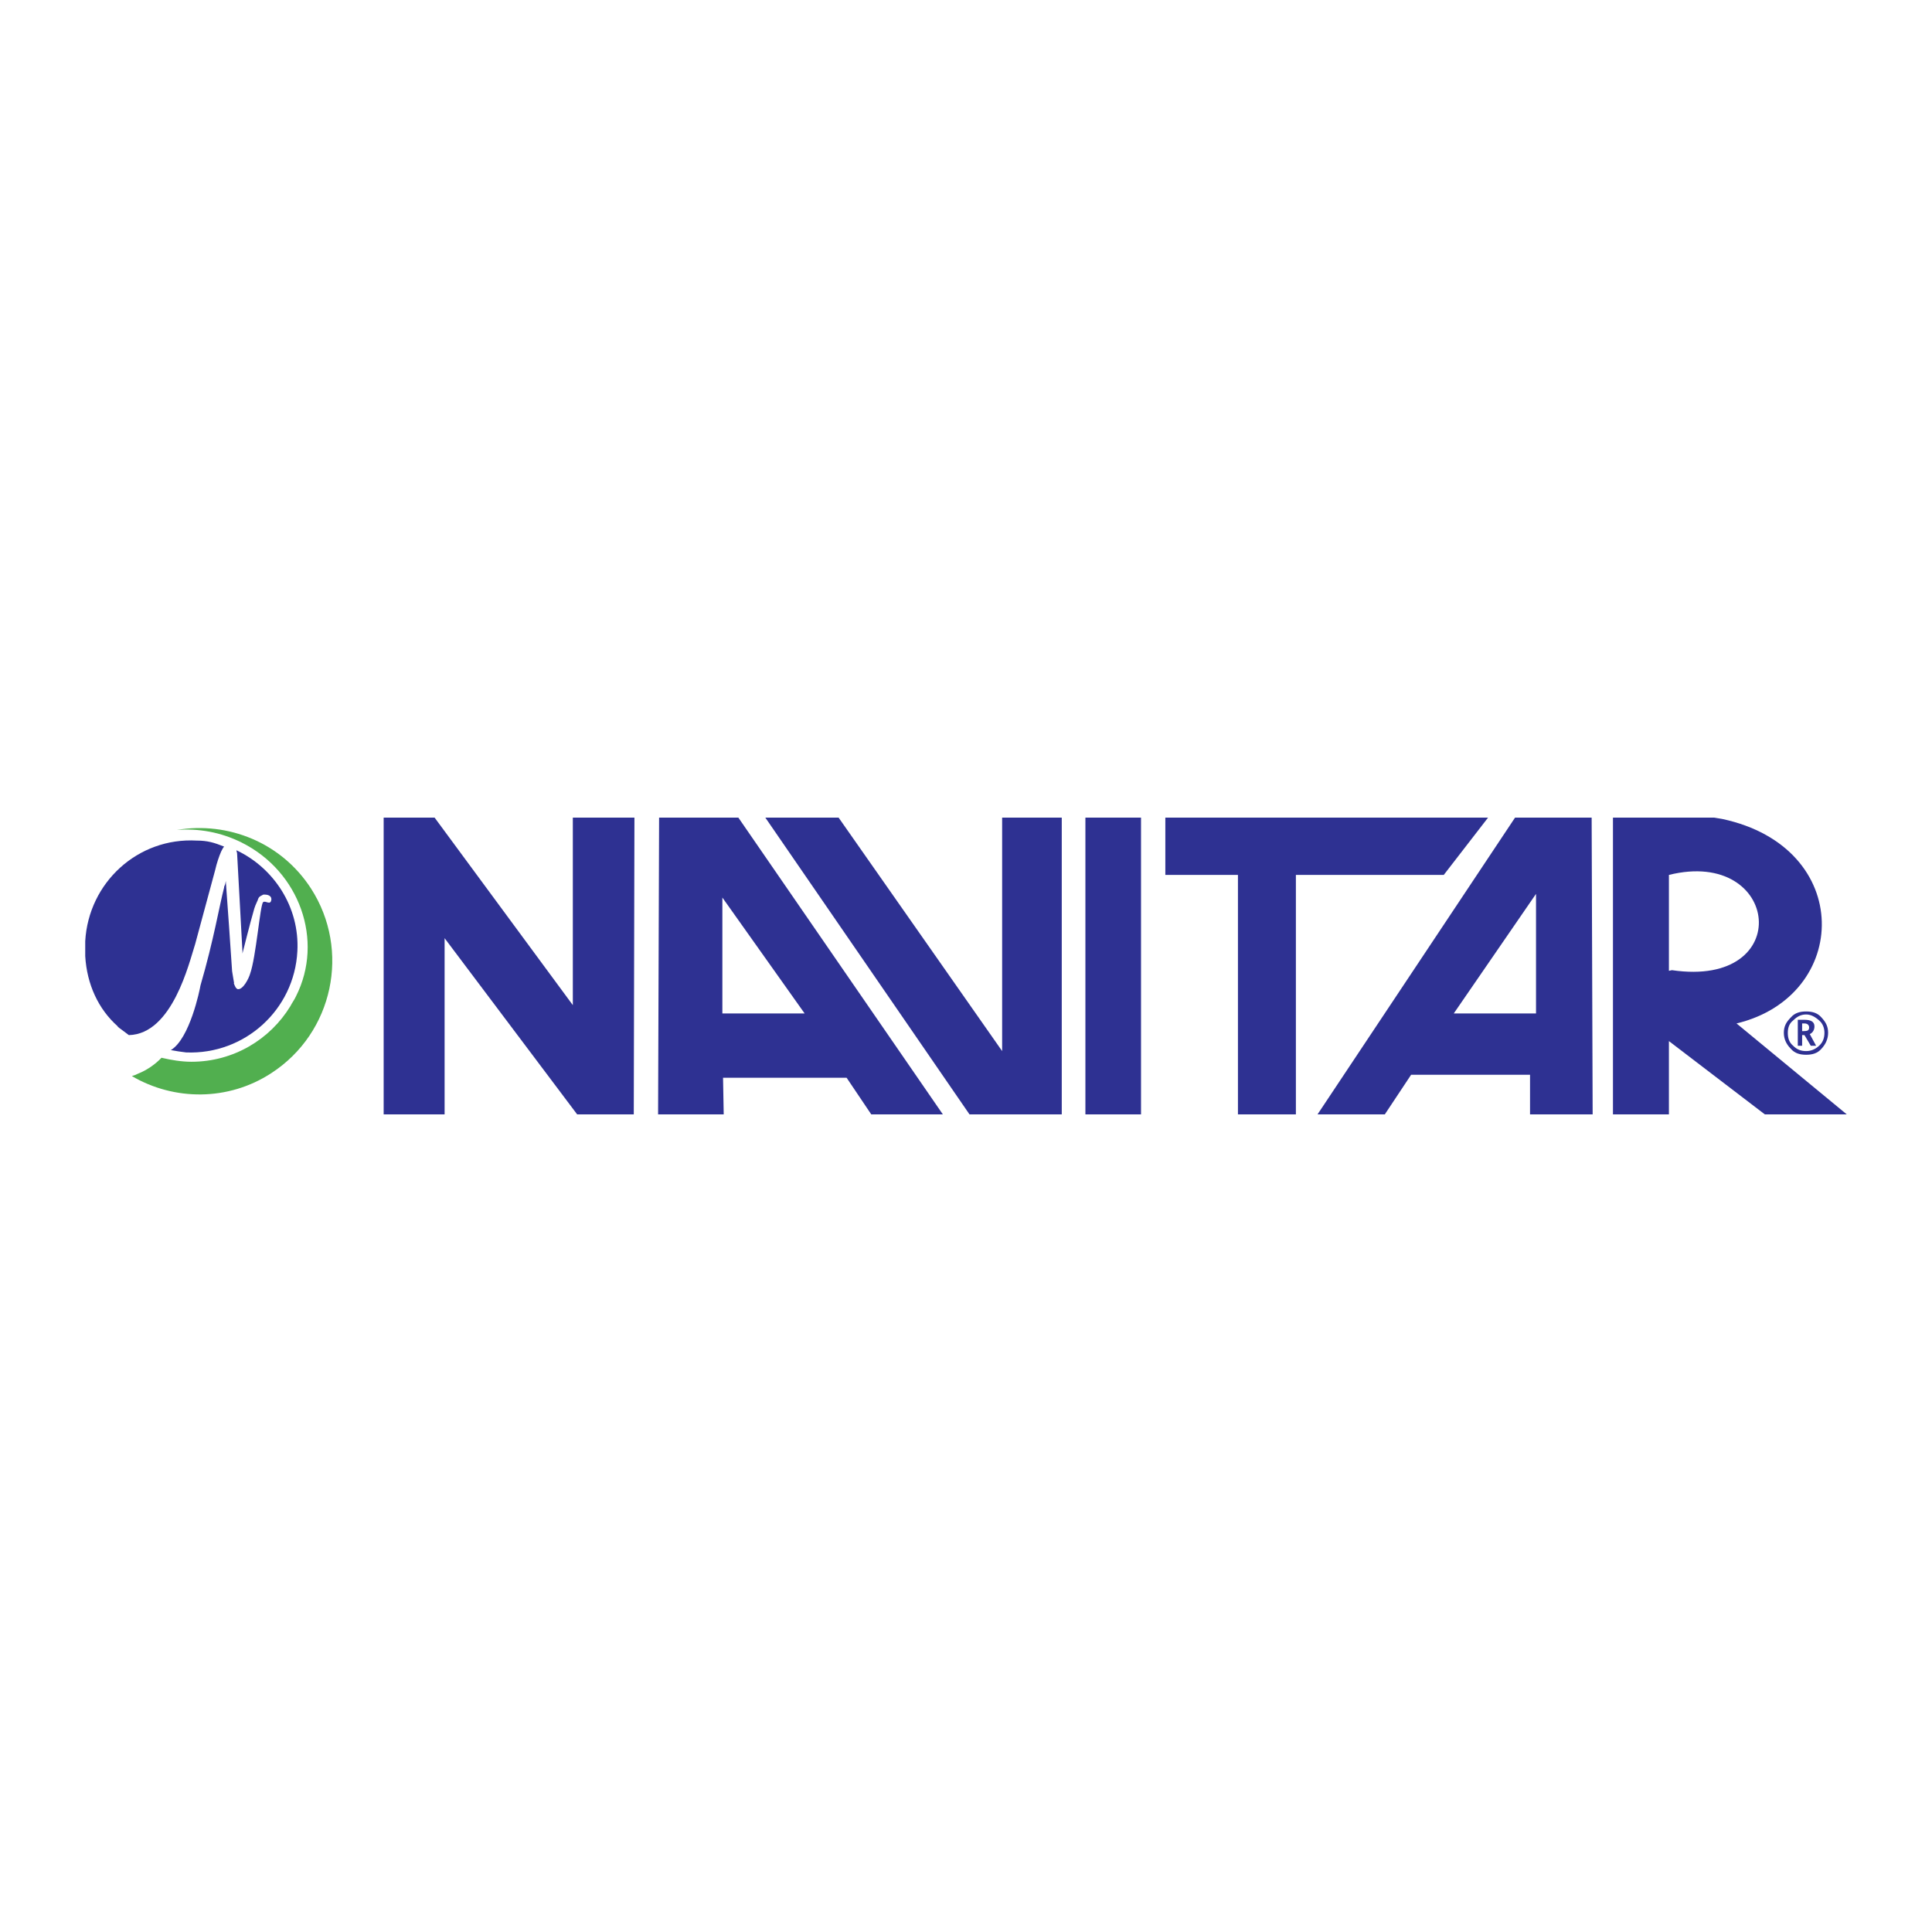
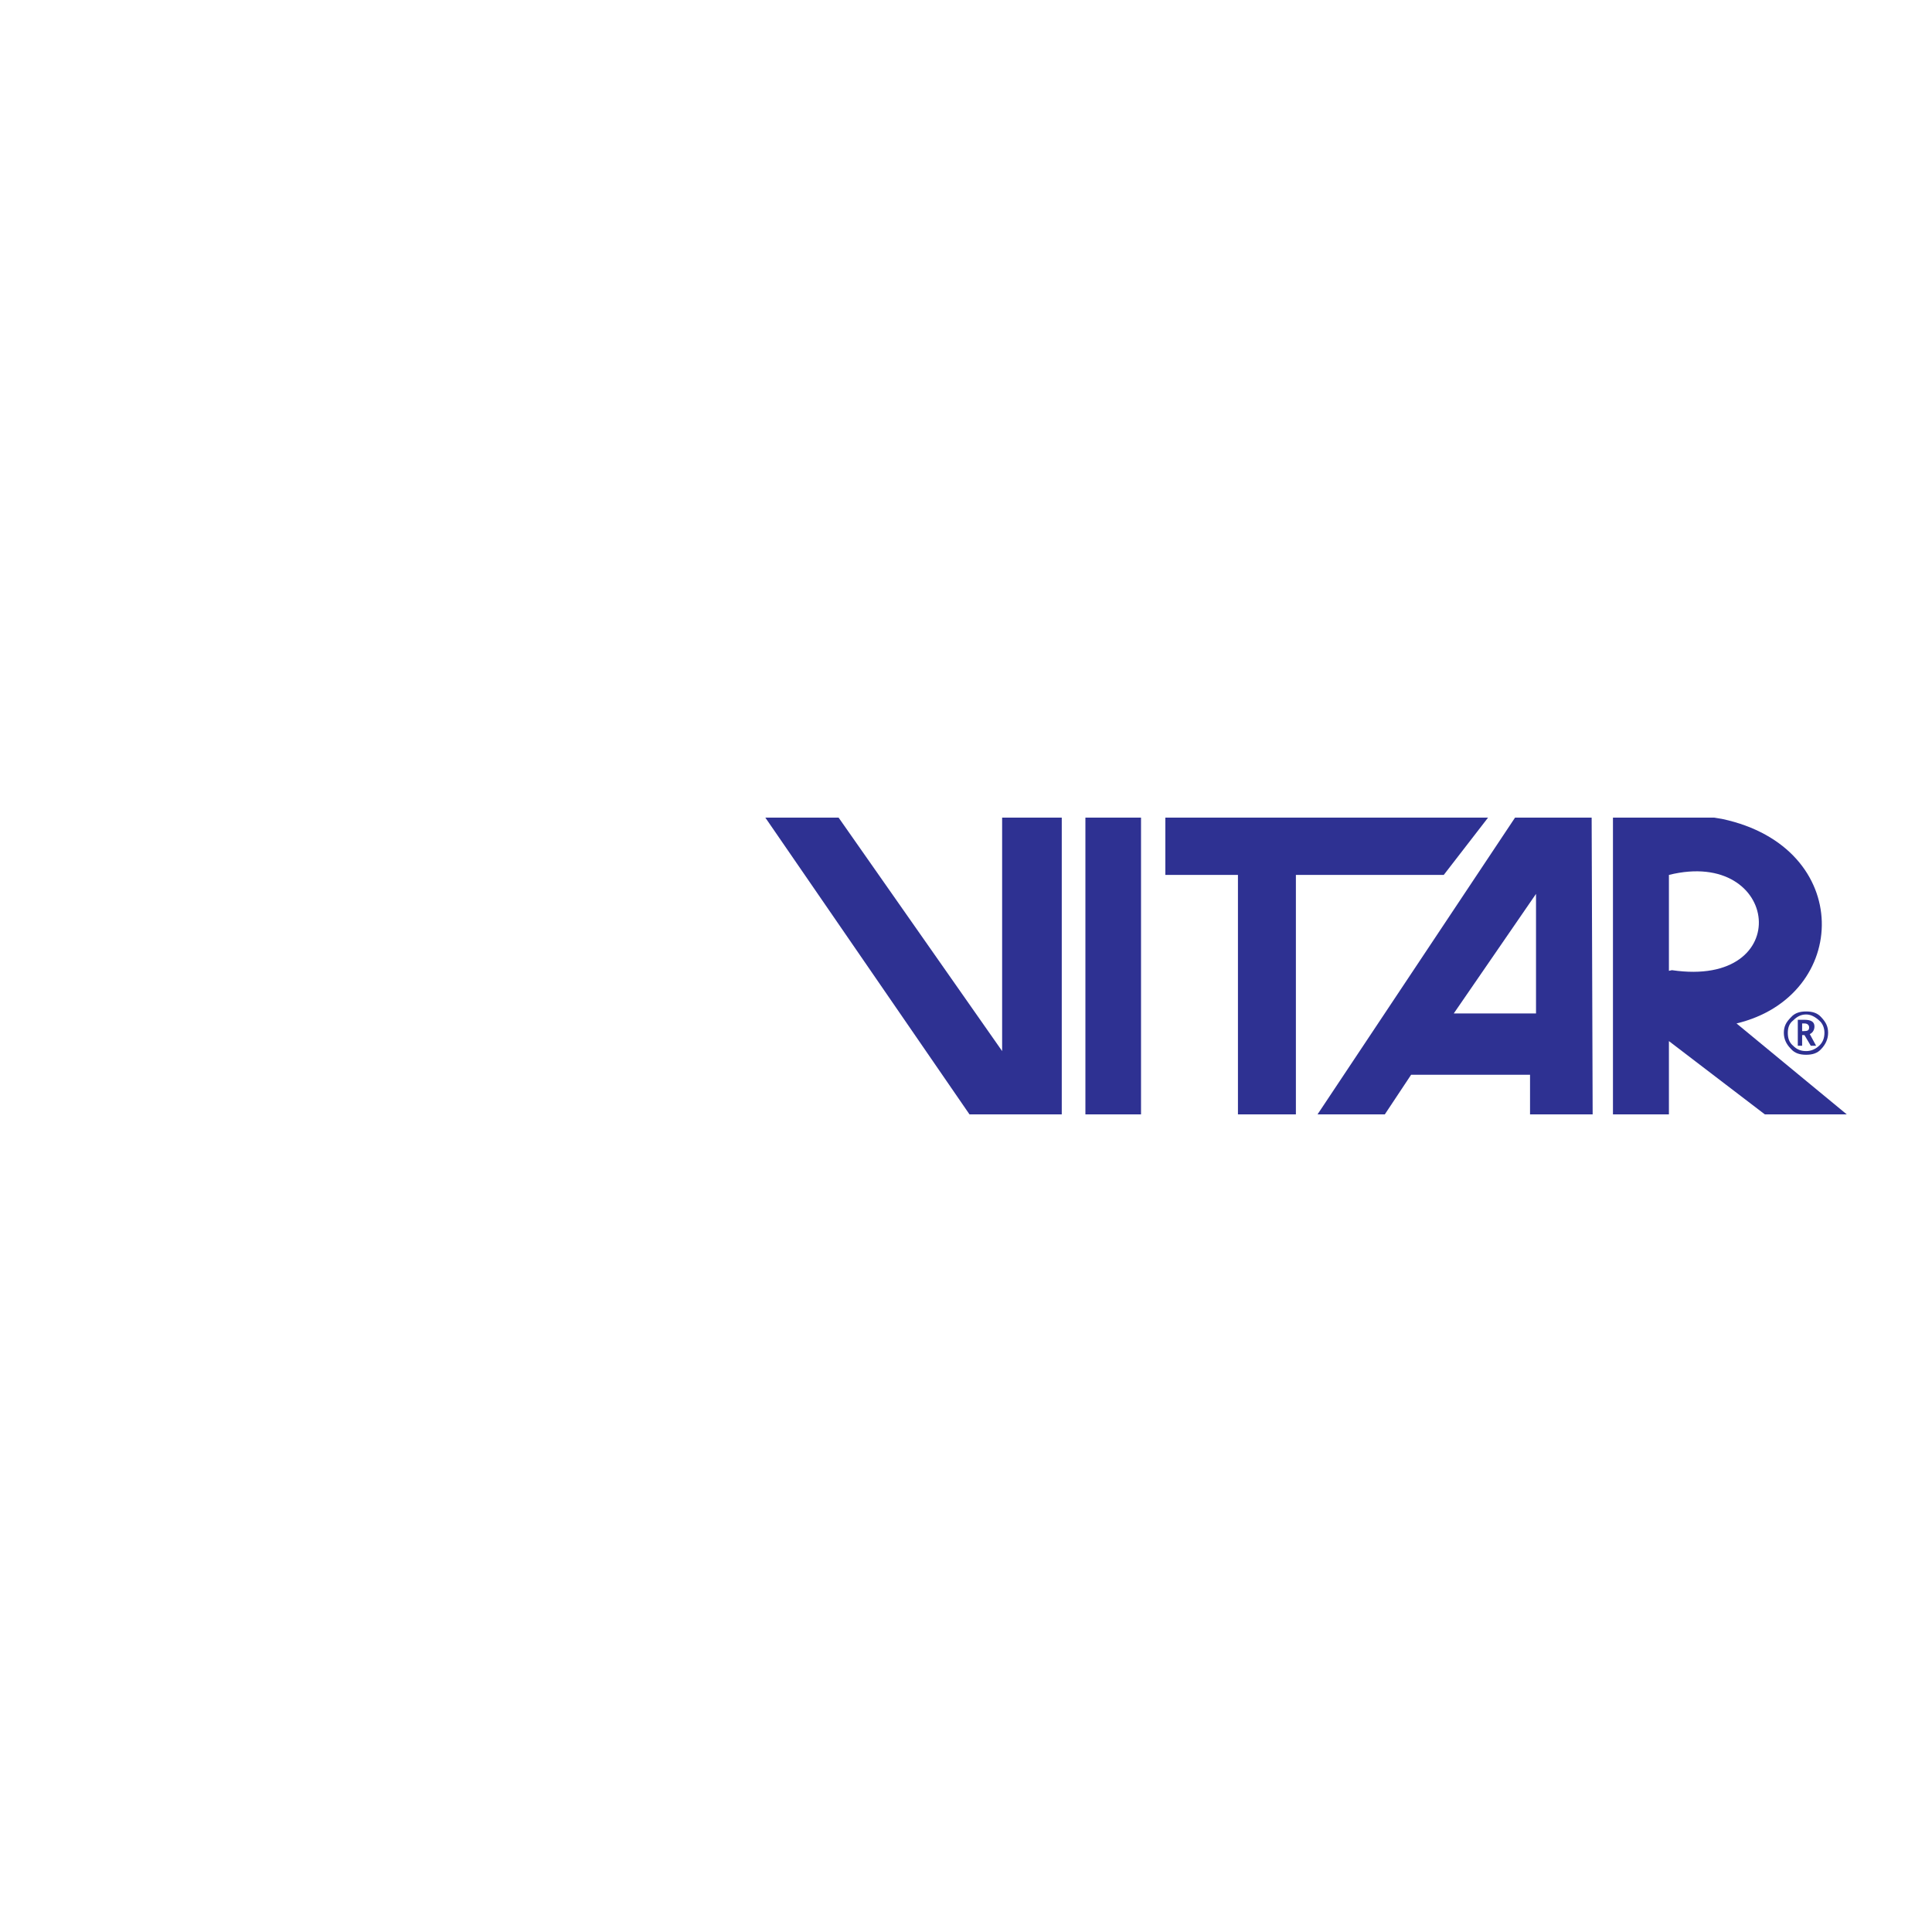
<svg xmlns="http://www.w3.org/2000/svg" version="1.0" id="Layer_1" x="0px" y="0px" width="192.756px" height="192.756px" viewBox="0 0 192.756 192.756" enable-background="new 0 0 192.756 192.756" xml:space="preserve">
  <g>
    <polygon fill-rule="evenodd" clip-rule="evenodd" fill="#FFFFFF" points="0,0 192.756,0 192.756,192.756 0,192.756 0,0  " />
-     <polygon fill-rule="evenodd" clip-rule="evenodd" fill="#2E3192" points="38.277,111.182 38.277,81.574 43.361,81.574    57.151,100.282 57.151,81.574 63.298,81.574 63.232,111.182 57.583,111.182 44.358,93.603 44.358,111.182 38.277,111.182  " />
    <polygon fill-rule="evenodd" clip-rule="evenodd" fill="#2E3192" points="96.727,111.182 76.357,81.574 83.668,81.574    99.983,104.867 99.983,81.574 105.932,81.574 105.932,111.182 96.727,111.182  " />
    <polygon fill-rule="evenodd" clip-rule="evenodd" fill="#2E3192" points="108.291,111.182 108.291,81.574 113.84,81.574    113.84,111.182 108.291,111.182  " />
    <polygon fill-rule="evenodd" clip-rule="evenodd" fill="#2E3192" points="123.51,111.182 123.51,87.29 116.266,87.29    116.266,81.574 148.464,81.574 144.045,87.29 129.291,87.29 129.291,111.182 123.51,111.182  " />
    <path fill-rule="evenodd" clip-rule="evenodd" fill="#2E3192" d="M131.451,111.182l19.705-29.607h7.643l0.1,29.607h-6.247v-3.955   h-11.863l-2.625,3.955H131.451L131.451,111.182z M145.042,101.113h8.207v-11.93L145.042,101.113L145.042,101.113z" />
-     <path fill-rule="evenodd" clip-rule="evenodd" fill="#2E3192" d="M65.658,111.182l0.1-29.607h7.909l20.402,29.607h-7.144   l-2.459-3.655H72.138l0.066,3.655H65.658L65.658,111.182z M72.071,89.549v11.564h8.208L72.071,89.549L72.071,89.549z" />
    <path fill-rule="evenodd" clip-rule="evenodd" fill="#2E3192" d="M178.902,104.336c-0.399-0.332-0.532-0.764-0.532-1.296   c0-0.465,0.133-0.931,0.532-1.229c0.365-0.365,0.764-0.598,1.296-0.598c0.465,0,0.897,0.232,1.296,0.598   c0.365,0.299,0.531,0.765,0.531,1.229c0,0.532-0.166,0.964-0.531,1.296c-0.398,0.365-0.831,0.531-1.296,0.531   C179.666,104.867,179.268,104.701,178.902,104.336L178.902,104.336z M181.727,104.635c0.432-0.465,0.664-0.996,0.664-1.595   c0-0.631-0.232-1.063-0.664-1.528c-0.398-0.465-0.931-0.598-1.528-0.598c-0.599,0-1.13,0.133-1.529,0.598   c-0.465,0.465-0.697,0.897-0.697,1.528c0,0.599,0.232,1.13,0.697,1.595c0.399,0.466,0.931,0.599,1.529,0.599   C180.796,105.233,181.328,105.101,181.727,104.635L181.727,104.635z" />
    <path fill-rule="evenodd" clip-rule="evenodd" fill="#2E3192" d="M179.799,104.336v-1.063h0.232l0.632,1.063h0.531l-0.631-1.163   c0.299-0.133,0.465-0.432,0.465-0.764c0-0.433-0.299-0.665-0.997-0.665h-0.664v2.592H179.799L179.799,104.336z M179.799,102.109   h0.232c0.3,0,0.466,0.167,0.466,0.399c0,0.299-0.166,0.365-0.531,0.365h-0.167V102.109L179.799,102.109z" />
    <path fill-rule="evenodd" clip-rule="evenodd" fill="#2E3192" d="M171.027,81.574c0.266,0.033,0.531,0.1,0.797,0.133   c13.226,2.825,12.793,17.678,1.429,20.402l10.999,9.072h-8.174l-9.57-7.311v7.311h-5.583V81.574H171.027L171.027,81.574z    M166.807,96.793c12.395,1.828,10.8-12.261-0.299-9.503v9.57L166.807,96.793L166.807,96.793z" />
-     <path fill-rule="evenodd" clip-rule="evenodd" fill="#51AF4F" d="M31.033,88.652c-2.958-4.585-8.274-6.712-13.391-5.848   c2.126-0.166,4.353,0.199,6.479,1.263c5.782,2.891,8.208,9.77,5.417,15.318c-0.167,0.366-0.399,0.665-0.565,0.997   c-2.026,3.323-5.682,5.55-9.869,5.55c-0.997,0-1.994-0.167-2.991-0.399c-0.598,0.632-1.429,1.229-2.359,1.595   c-0.199,0.1-0.365,0.167-0.598,0.232c4.187,2.46,9.604,2.525,13.923-0.299C33.259,103.04,34.987,94.799,31.033,88.652   L31.033,88.652z" />
-     <path fill-rule="evenodd" clip-rule="evenodd" fill="#2E3192" d="M19.469,94.201l1.994-7.377c0.166-0.73,0.398-1.396,0.598-1.86   c0.1-0.2,0.199-0.399,0.299-0.499c-0.997-0.399-1.662-0.599-2.725-0.599c-5.882-0.332-10.8,4.187-11.132,10.036v1.495   c0.166,2.791,1.296,5.283,3.256,7.012h-0.033c0.1,0.1,0.232,0.199,0.333,0.266c0.266,0.199,0.532,0.398,0.797,0.598   C17.21,103.173,18.872,96.029,19.469,94.201L19.469,94.201z" />
-     <path fill-rule="evenodd" clip-rule="evenodd" fill="#2E3192" d="M23.59,84.831c0,0.1,0.066,0.233,0.066,0.333l0.532,9.736v0.233   c0,0,0.831-3.29,1.063-4.054c0.166-0.665,0.299-0.897,0.399-1.129c0.066-0.067,0.066-0.299,0.232-0.466   c0.066-0.066,0.199-0.132,0.332-0.199c0.033-0.033,0.1-0.033,0.167-0.033l0,0l0,0l0,0l0,0l0,0l0,0l0,0l0,0c0.033,0,0.033,0,0.033,0   l0,0l0,0l0,0l0,0l0,0c0.199,0,0.664,0.066,0.664,0.465c-0.066,0.698-0.598,0.066-0.831,0.299c-0.299,0.299-0.698,5.482-1.296,7.144   c-0.133,0.466-0.698,1.596-1.229,1.529c-0.199-0.066-0.299-0.333-0.398-0.599c0.033,0,0.033,0,0.033,0   c-0.066-0.332-0.133-0.83-0.2-1.196l-0.299-4.386l-0.332-4.619c-0.067,0.465-0.067,0.299-0.167,0.598v0.066   c-0.465,1.761-1.03,5.217-2.359,9.769c-0.067,0.433-1.064,5.317-2.958,6.447c0.531,0.099,0.997,0.166,1.528,0.232   c5.849,0.232,10.799-4.254,11.099-10.102C29.903,90.479,27.312,86.592,23.59,84.831L23.59,84.831z" />
  </g>
</svg>